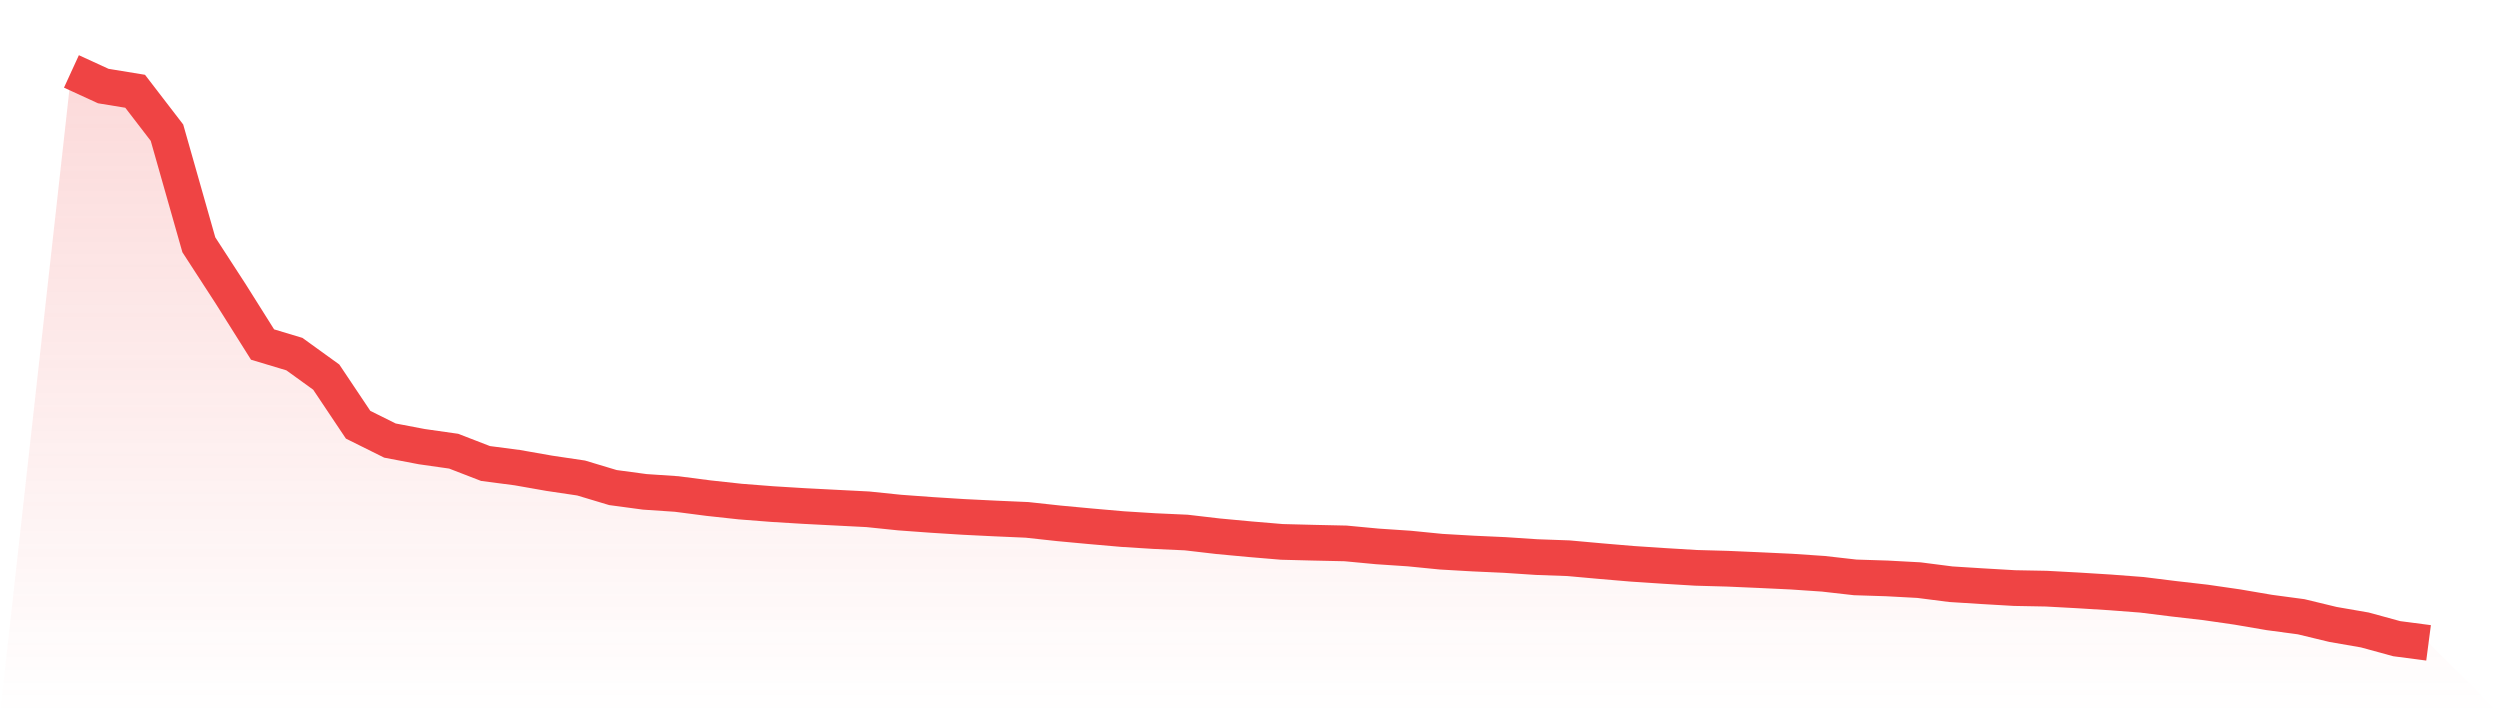
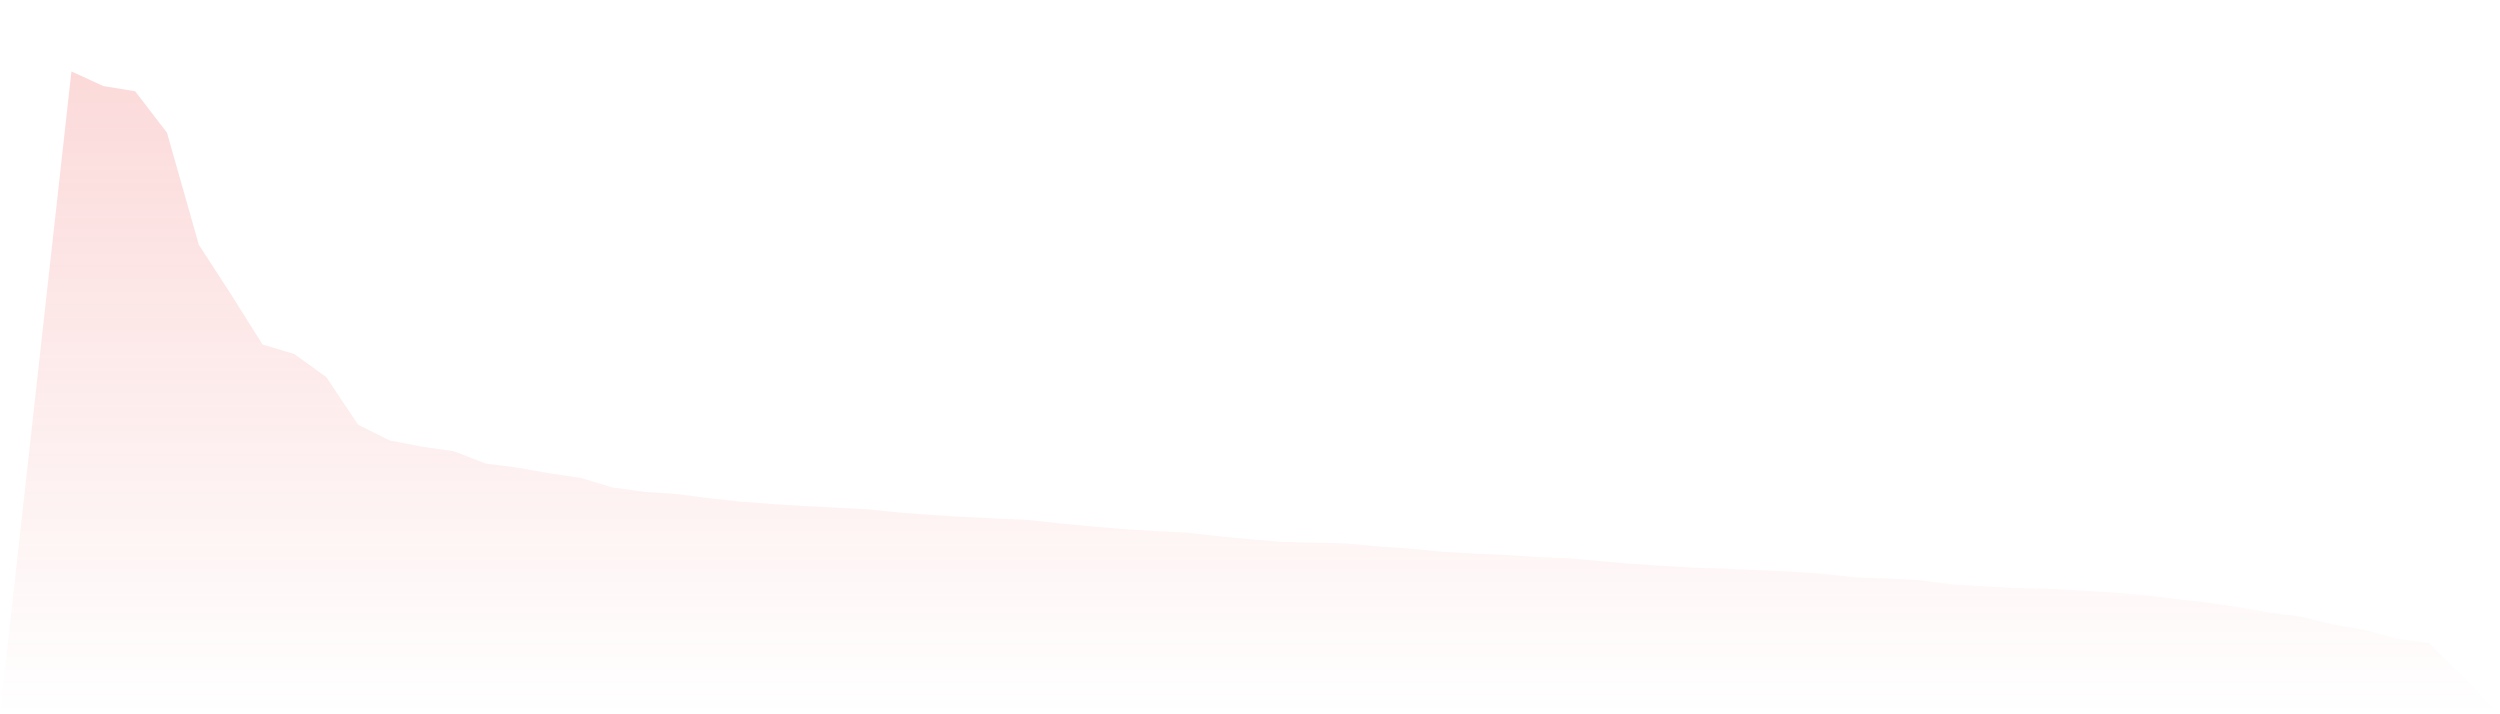
<svg xmlns="http://www.w3.org/2000/svg" viewBox="0 0 140 40">
  <defs>
    <linearGradient id="gradient" x1="0" x2="0" y1="0" y2="1">
      <stop offset="0%" stop-color="#ef4444" stop-opacity="0.2" />
      <stop offset="100%" stop-color="#ef4444" stop-opacity="0" />
    </linearGradient>
  </defs>
  <path d="M4,4 L4,4 L5.784,4.819 L7.568,5.111 L9.351,7.431 L11.135,13.708 L12.919,16.458 L14.703,19.294 L16.486,19.83 L18.27,21.118 L20.054,23.785 L21.838,24.672 L23.622,25.012 L25.405,25.266 L27.189,25.956 L28.973,26.189 L30.757,26.503 L32.541,26.768 L34.324,27.304 L36.108,27.544 L37.892,27.664 L39.676,27.895 L41.459,28.089 L43.243,28.228 L45.027,28.337 L46.811,28.429 L48.595,28.52 L50.378,28.704 L52.162,28.834 L53.946,28.947 L55.73,29.035 L57.514,29.113 L59.297,29.307 L61.081,29.473 L62.865,29.629 L64.649,29.741 L66.432,29.822 L68.216,30.03 L70,30.196 L71.784,30.346 L73.568,30.392 L75.351,30.431 L77.135,30.599 L78.919,30.718 L80.703,30.895 L82.486,30.998 L84.27,31.079 L86.054,31.197 L87.838,31.261 L89.622,31.422 L91.405,31.573 L93.189,31.691 L94.973,31.799 L96.757,31.849 L98.541,31.927 L100.324,32.011 L102.108,32.132 L103.892,32.334 L105.676,32.391 L107.459,32.487 L109.243,32.716 L111.027,32.828 L112.811,32.932 L114.595,32.965 L116.378,33.062 L118.162,33.173 L119.946,33.309 L121.73,33.531 L123.514,33.736 L125.297,33.994 L127.081,34.299 L128.865,34.538 L130.649,34.969 L132.432,35.278 L134.216,35.766 L136,36 L140,40 L0,40 z" fill="url(#gradient)" />
-   <path d="M4,4 L4,4 L5.784,4.819 L7.568,5.111 L9.351,7.431 L11.135,13.708 L12.919,16.458 L14.703,19.294 L16.486,19.83 L18.27,21.118 L20.054,23.785 L21.838,24.672 L23.622,25.012 L25.405,25.266 L27.189,25.956 L28.973,26.189 L30.757,26.503 L32.541,26.768 L34.324,27.304 L36.108,27.544 L37.892,27.664 L39.676,27.895 L41.459,28.089 L43.243,28.228 L45.027,28.337 L46.811,28.429 L48.595,28.52 L50.378,28.704 L52.162,28.834 L53.946,28.947 L55.73,29.035 L57.514,29.113 L59.297,29.307 L61.081,29.473 L62.865,29.629 L64.649,29.741 L66.432,29.822 L68.216,30.03 L70,30.196 L71.784,30.346 L73.568,30.392 L75.351,30.431 L77.135,30.599 L78.919,30.718 L80.703,30.895 L82.486,30.998 L84.27,31.079 L86.054,31.197 L87.838,31.261 L89.622,31.422 L91.405,31.573 L93.189,31.691 L94.973,31.799 L96.757,31.849 L98.541,31.927 L100.324,32.011 L102.108,32.132 L103.892,32.334 L105.676,32.391 L107.459,32.487 L109.243,32.716 L111.027,32.828 L112.811,32.932 L114.595,32.965 L116.378,33.062 L118.162,33.173 L119.946,33.309 L121.73,33.531 L123.514,33.736 L125.297,33.994 L127.081,34.299 L128.865,34.538 L130.649,34.969 L132.432,35.278 L134.216,35.766 L136,36" fill="none" stroke="#ef4444" stroke-width="2" />
</svg>